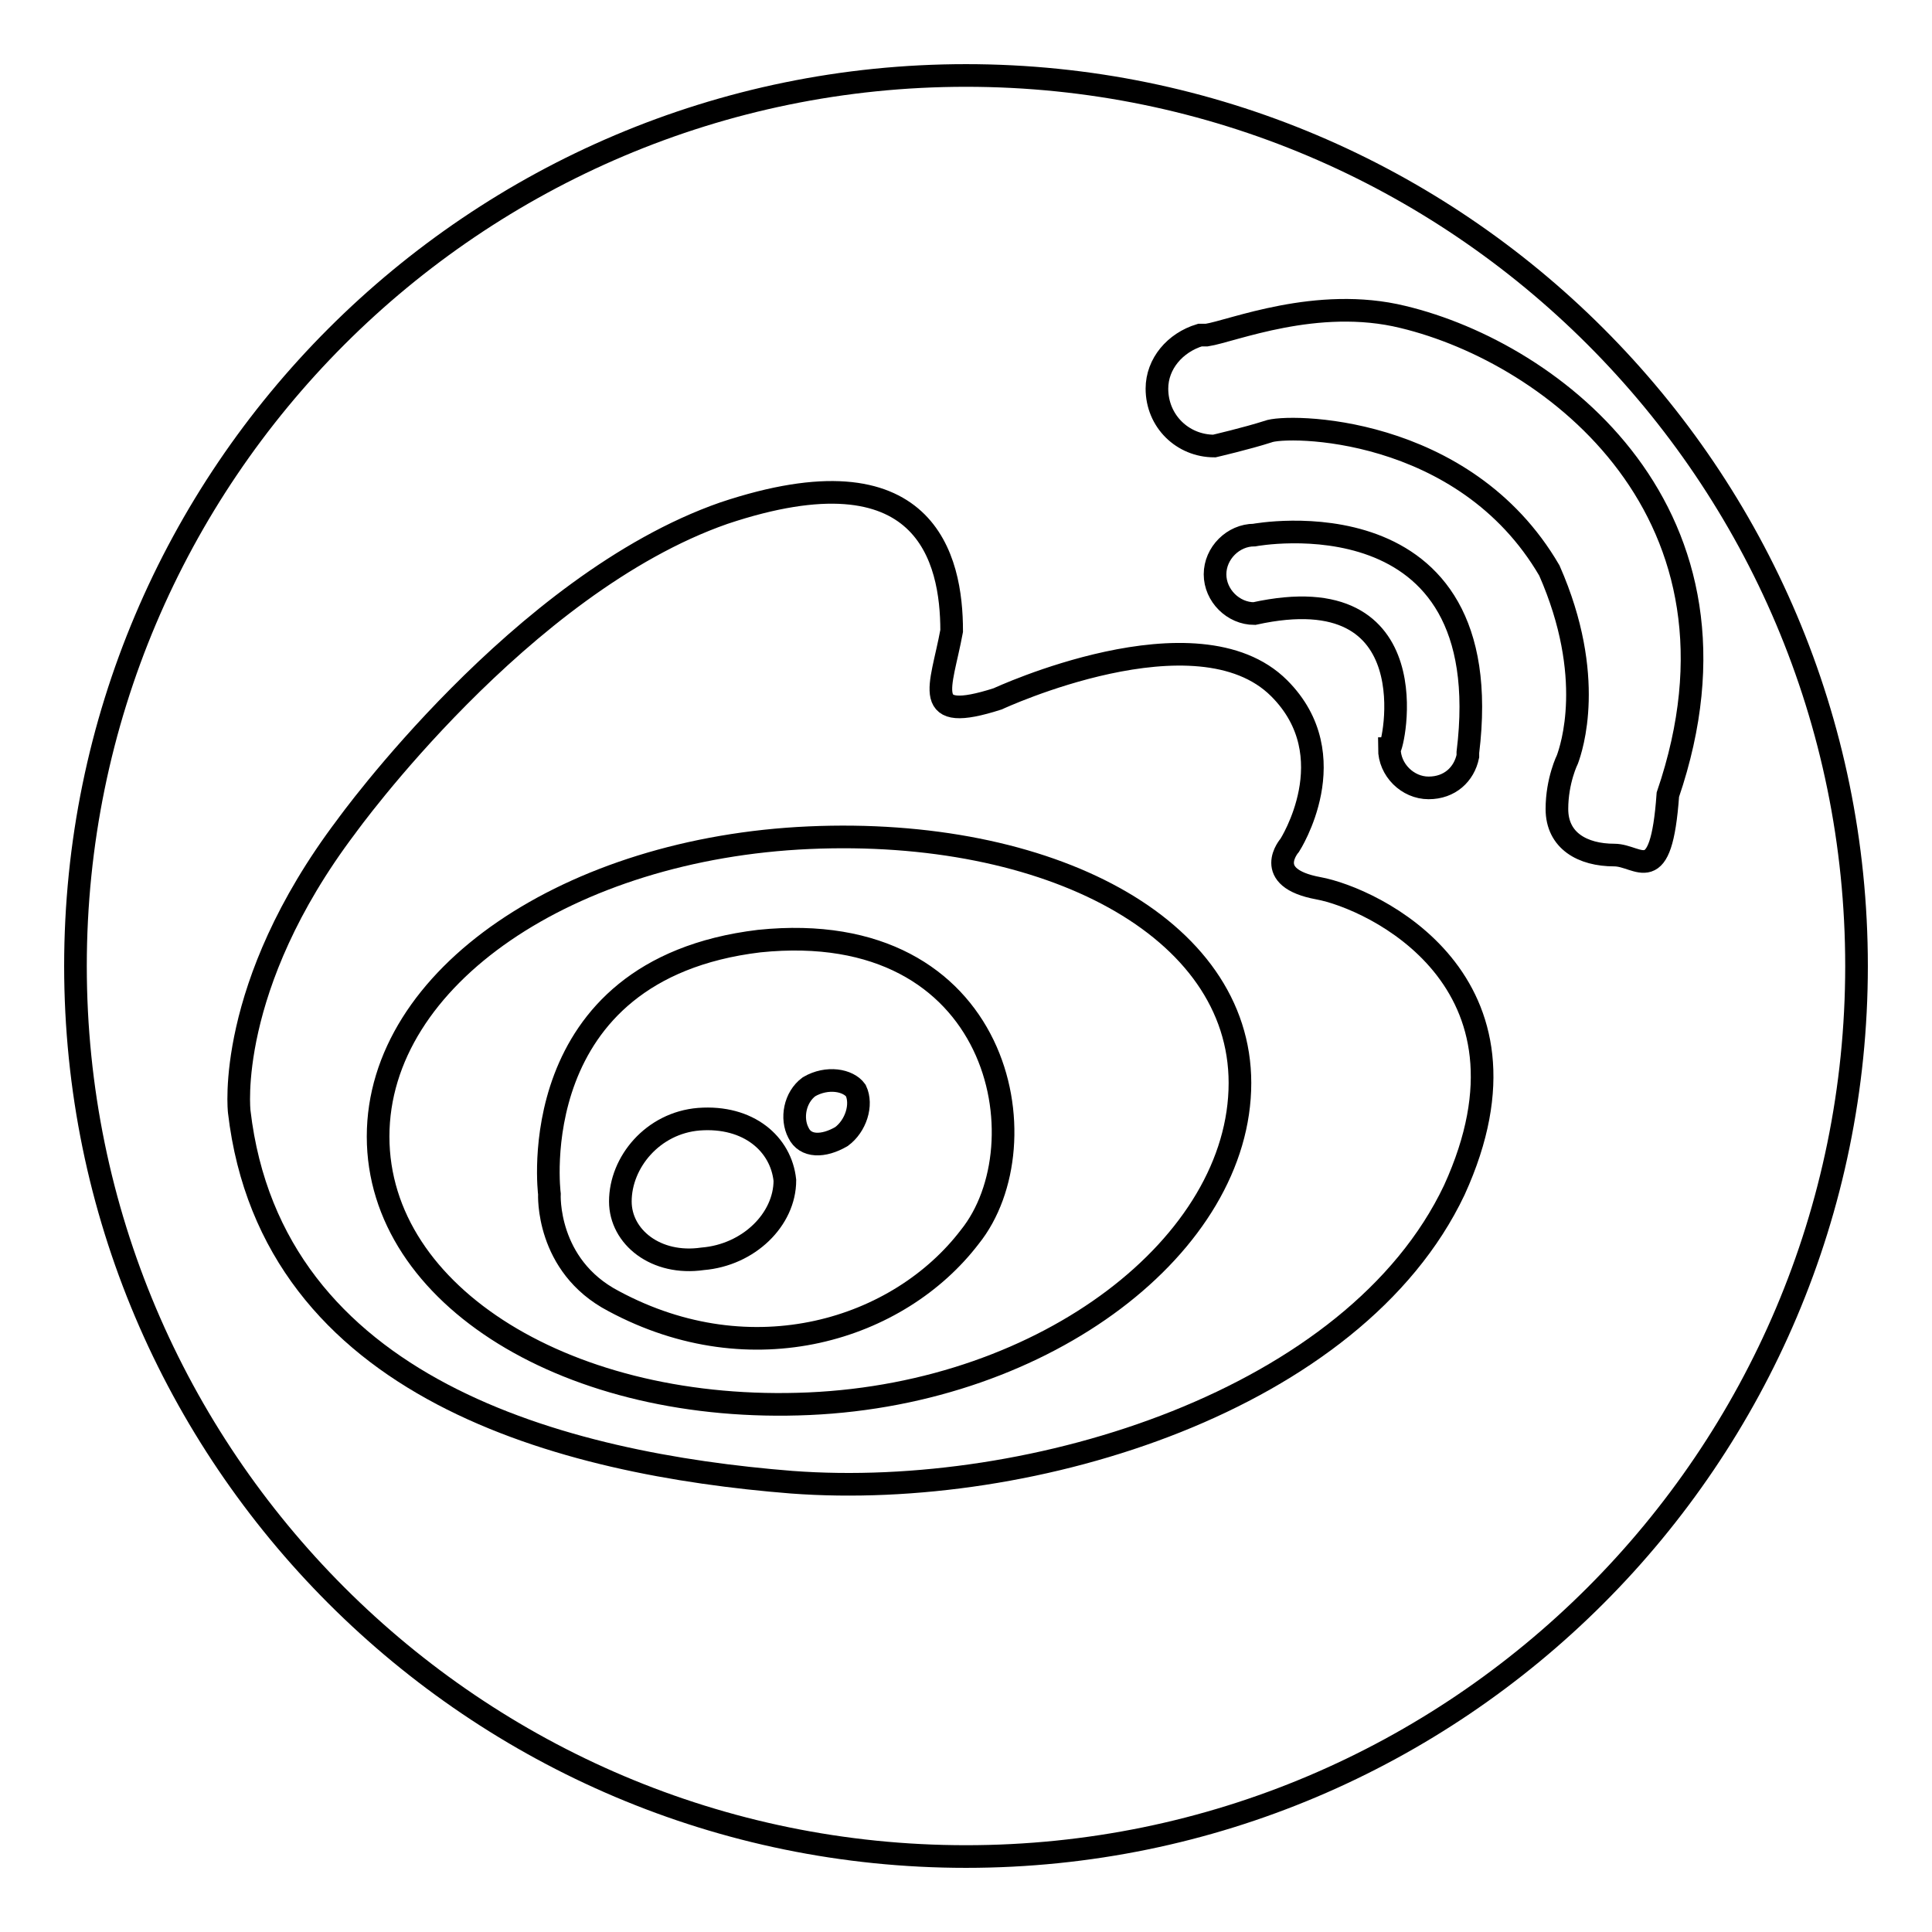
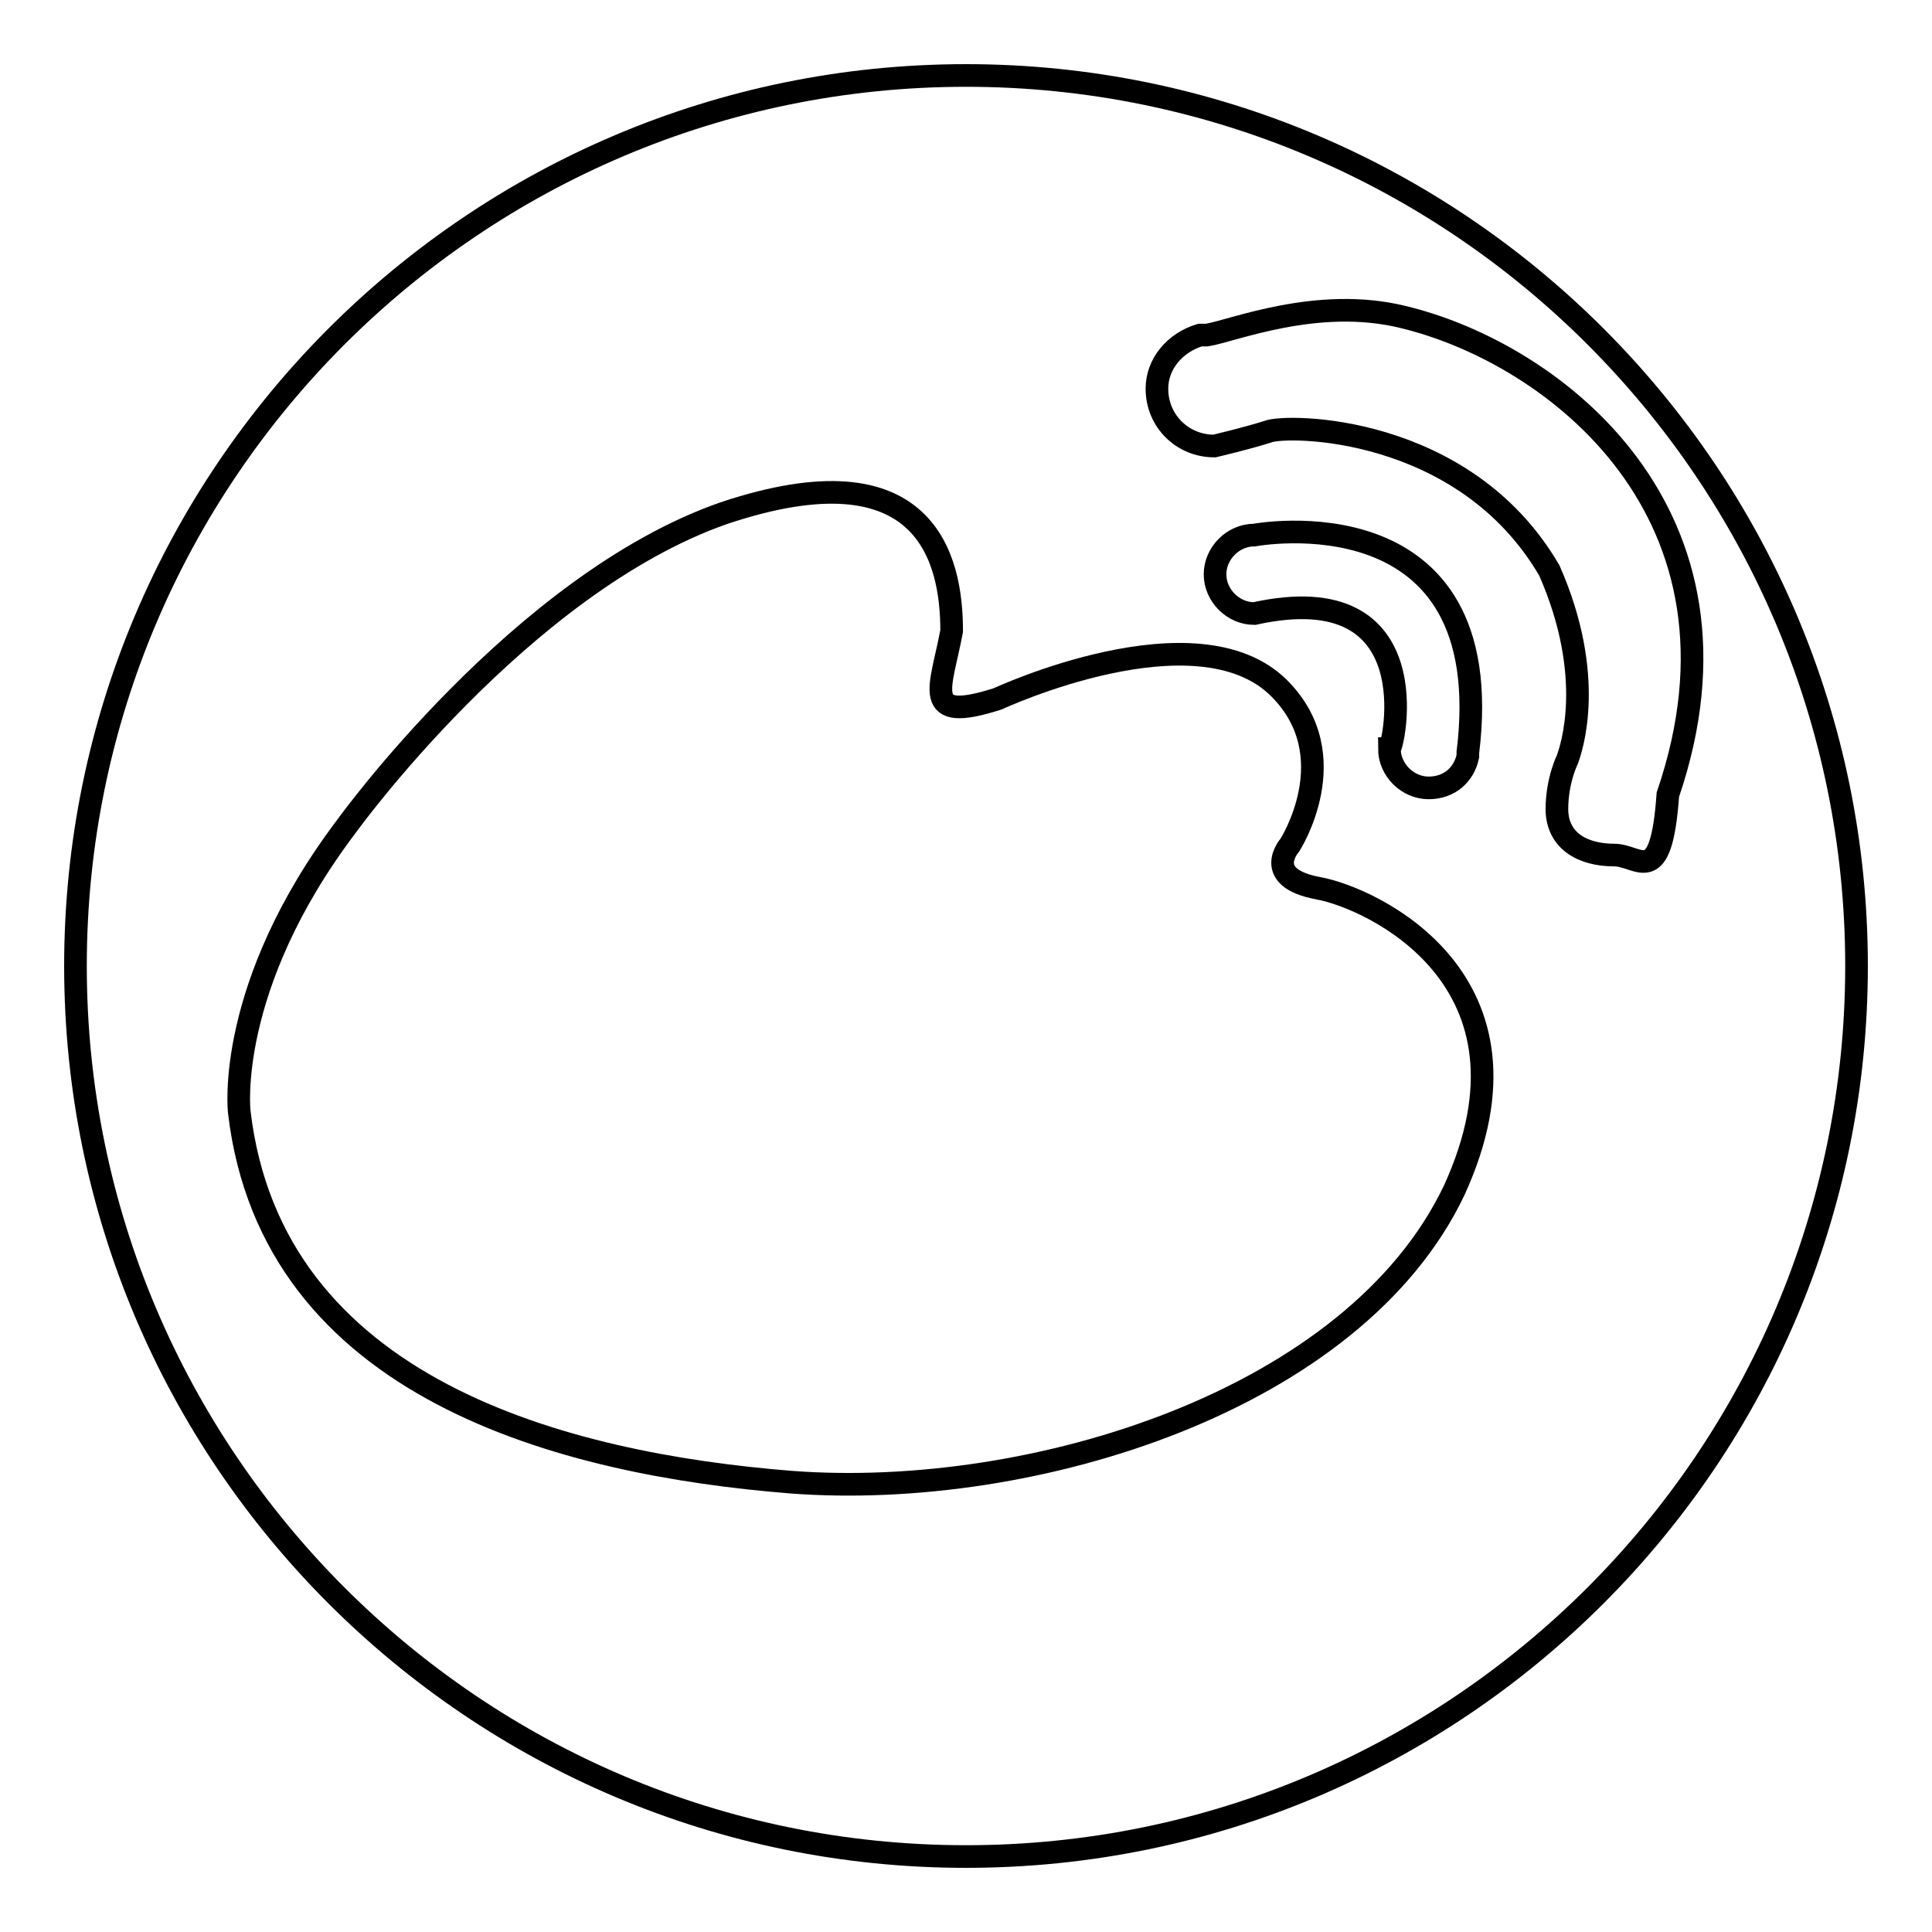
<svg xmlns="http://www.w3.org/2000/svg" version="1.1" x="0px" y="0px" viewBox="0 0 256 256" enable-background="new 0 0 256 256" xml:space="preserve">
  <g>
    <g>
-       <path stroke-width="3" fill-opacity="0" stroke="#000000" d="M92.6,148.3c-6.1,0.5-10.4,5.7-10.4,10.9c0,4.7,4.7,8.5,10.9,7.6c6.1-0.5,10.9-5.2,10.9-10.4C103.5,151.6,99.2,147.8,92.6,148.3z" />
-       <path stroke-width="3" fill-opacity="0" stroke="#000000" d="M107.2,144c-1.9,1.4-2.4,4.2-1.4,6.1c0.9,1.9,3.3,1.9,5.7,0.5c1.9-1.4,2.8-4.2,1.9-6.1C112.4,143.1,109.6,142.6,107.2,144z" />
      <path stroke-width="3" fill-opacity="0" stroke="#000000" d="M128,10C62.9,10,10,62.9,10,128c0,65.1,52.9,118,118,118c65.1,0,118-52.9,118-118C246,62.9,193.1,10,128,10z M192.7,157.7c-13.2,27.8-55.7,41.1-87.8,38.7c-30.2-2.4-68.9-12.3-73.2-49.1c0,0-1.9-16.5,14.2-37.8c0,0,23.1-32.1,50-41.5c26.9-9,30.2,6.1,30.2,15.6c-1.4,7.6-4.2,12.3,6.1,9c0,0,26.4-12.3,37.3-1.4c9,9,1.4,20.8,1.4,20.8s-3.8,4.3,3.8,5.7C181.8,119,205.4,129.9,192.7,157.7z M166.2,81.3c-2.8,0-5.2-2.4-5.2-5.2c0-2.8,2.4-5.2,5.2-5.2c0,0,32.6-6.1,28.3,28.8v0.5c-0.5,2.4-2.4,4.2-5.2,4.2c-2.8,0-5.2-2.4-5.2-5.2C184.6,99.2,189.8,76.1,166.2,81.3z M221,105.3c-0.9,12.7-3.8,8-7.1,8c-4.2,0-7.6-1.9-7.6-6.1c0-3.8,1.4-6.6,1.4-6.6c0.5-1.4,3.8-10.9-2.4-25c-11.3-19.4-34.9-19.4-37.3-18.4c-2.8,0.9-7.1,1.9-7.1,1.9c-4.2,0-7.6-3.3-7.6-7.6c0-3.3,2.4-6.1,5.7-7.1l0,0c0,0,0.5,0,0.9,0c3.3-0.5,14.6-5.2,26-2.4C205.9,46.8,233.7,68.1,221,105.3L221,105.3z" />
-       <path stroke-width="3" fill-opacity="0" stroke="#000000" d="M107.2,111c-31.6,1.4-57.1,18.4-57.1,39.6s25.5,36.8,57.1,35.4c31.6-1.4,57.1-21.2,57.1-42.5C164.3,122.8,138.9,109.6,107.2,111z M128.5,163.9c-9.4,12.3-28.8,18.4-47.2,8.5c-9-4.7-8.5-14.2-8.5-14.2s-3.8-29.7,27.8-33.5C132.7,121.4,138.4,151.6,128.5,163.9z" />
    </g>
  </g>
</svg>